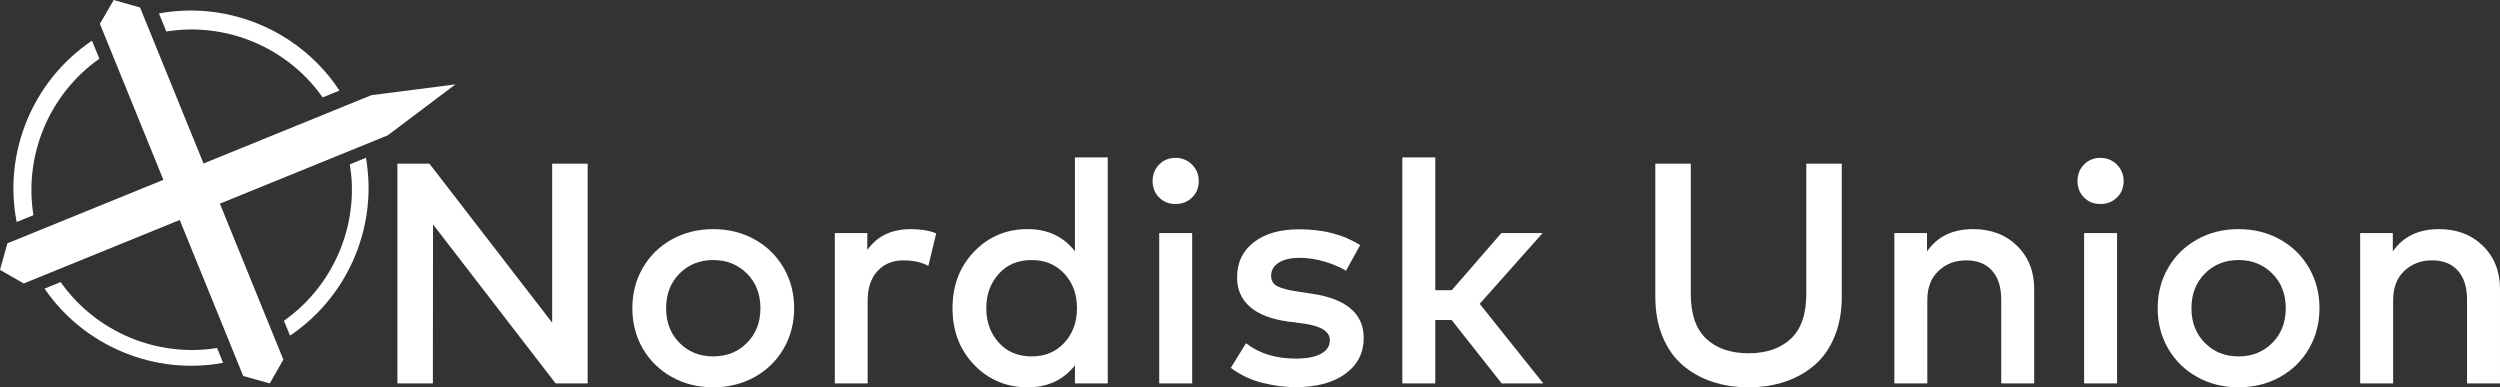
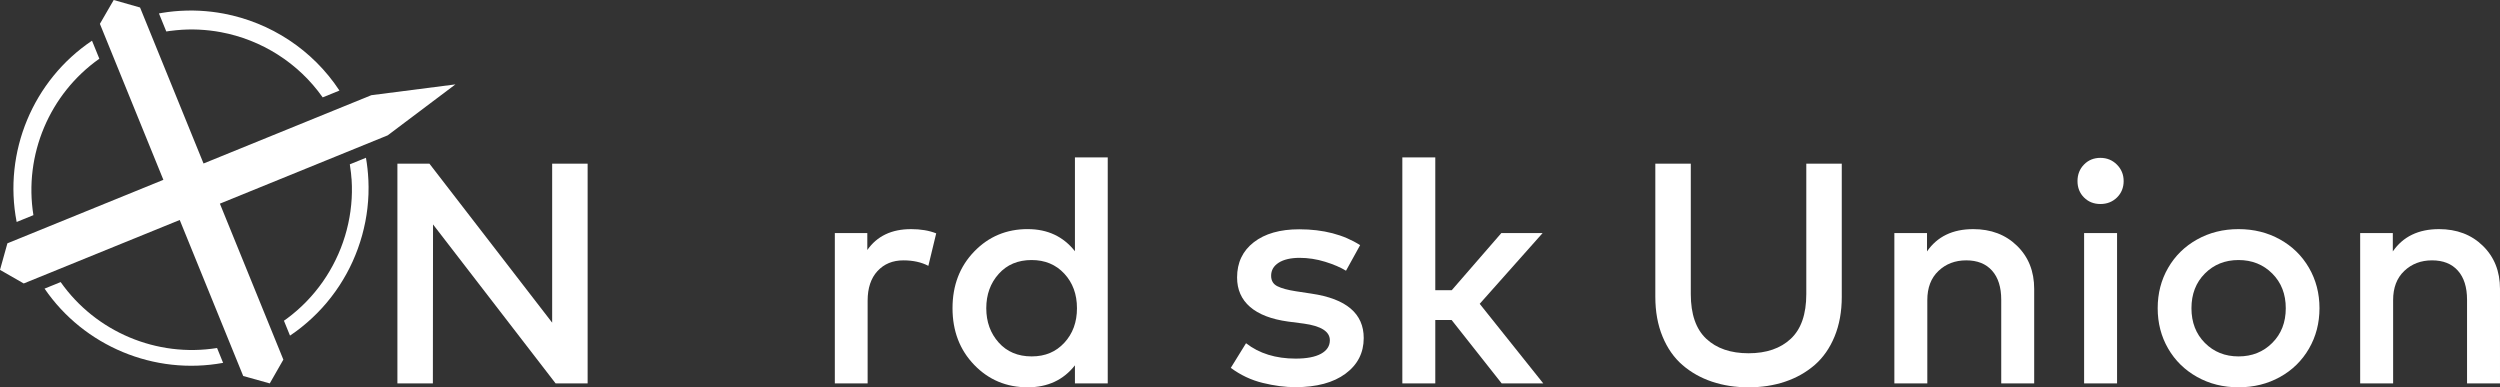
<svg xmlns="http://www.w3.org/2000/svg" id="_레이어_2" data-name="레이어 2" viewBox="0 0 1472.49 228.13">
  <rect x="0" y="0" width="1472.49" height="228.13" fill="#333333" stroke="none" />
  <defs>
    <style>
      .cls-1 {
        fill: #fff;
      }
    </style>
  </defs>
  <g id="_레이어_1-2" data-name="레이어 1">
    <g>
      <g>
        <path class="cls-1" d="m58.51,34.59l-4.32-10.62C19.44,47.29,1.82,89.6,9.81,130.74l9.87-4.02c-5.7-35.46,9.47-71.44,38.83-92.13Z" />
        <path class="cls-1" d="m100.37,18.19c.12-.02.24-.03.35-.04.88-.11,1.76-.21,2.64-.3.27-.03.53-.05.8-.08.92-.09,1.85-.16,2.77-.22.07,0,.14-.01.21-.02.98-.06,1.97-.1,2.95-.13.26,0,.52-.01.78-.02.82-.02,1.64-.02,2.47-.02.18,0,.37,0,.55,0,.97.01,1.94.04,2.91.08.24.01.47.02.71.04.79.04,1.58.09,2.37.15.23.02.47.03.7.05.97.08,1.93.17,2.89.28.18.02.36.05.54.07.81.1,1.62.21,2.42.32.26.04.51.07.77.11.96.15,1.92.31,2.87.49,23.85,4.45,45.61,18,59.99,38.41l9.87-4.02c-15.82-24.08-40.69-40.1-68.07-45.3h0s-.1-.02-.15-.03c-1.05-.2-2.11-.38-3.17-.54-.26-.04-.52-.08-.78-.12-.87-.13-1.75-.25-2.63-.36-.25-.03-.5-.06-.75-.09-1.07-.12-2.14-.23-3.21-.32-.22-.02-.44-.03-.66-.05-.9-.07-1.79-.13-2.69-.18-.28-.01-.56-.03-.84-.04-1.08-.05-2.17-.08-3.25-.1-.14,0-.27,0-.41,0-.97,0-1.94,0-2.91.02-.29,0-.59.01-.88.02-1.06.03-2.11.07-3.17.13-.04,0-.09,0-.13,0-1.1.07-2.2.15-3.29.25-.29.03-.58.06-.87.08-.94.09-1.88.2-2.83.32-.18.02-.36.04-.53.07-1.09.14-2.18.31-3.27.49-.27.05-.55.09-.82.14-.34.06-.67.13-1,.19l4.32,10.62c.81-.13,1.62-.26,2.43-.37Z" />
        <path class="cls-1" d="m207.05,105.16c.01.18.03.37.04.55.07,1.11.12,2.21.15,3.32,0,.23.01.46.02.68.02,1.12.03,2.25.01,3.37,0,.09,0,.17,0,.26-.02,1.07-.06,2.15-.12,3.22-.01.2-.02.39-.03.59-.06,1.09-.15,2.18-.25,3.27-.02.22-.04.44-.07.66-.11,1.12-.24,2.23-.39,3.34,0,.04-.01.08-.02.12-.15,1.09-.32,2.17-.51,3.25-.04.21-.07.41-.11.62-.19,1.07-.41,2.14-.64,3.2-.04.21-.09.41-.14.62-.24,1.09-.5,2.17-.78,3.24,0,.02,0,.03-.01.05-.28,1.08-.59,2.16-.91,3.23-.06.21-.12.42-.19.62-.32,1.04-.65,2.07-1.01,3.09-.07.19-.14.38-.2.58-.36,1.01-.73,2.02-1.12,3.02-.02.06-.04.12-.07.18-.41,1.03-.83,2.06-1.28,3.07-.09.2-.18.41-.27.61-.44.99-.89,1.98-1.37,2.95-.08.17-.17.34-.25.51-.46.94-.94,1.88-1.43,2.8-.05.09-.09.18-.14.27-.52.97-1.06,1.93-1.62,2.88-.11.2-.23.39-.34.59-.55.94-1.12,1.86-1.71,2.78-.09.15-.19.29-.29.44-.56.87-1.14,1.73-1.73,2.59-.08.11-.15.22-.23.33-.63.9-1.28,1.79-1.94,2.66-.14.18-.28.37-.42.55-.67.87-1.35,1.73-2.05,2.58-.1.12-.2.24-.3.36-.66.8-1.34,1.59-2.03,2.36-.11.12-.21.24-.32.36-.73.82-1.49,1.62-2.25,2.42-.16.17-.32.33-.49.5-.78.79-1.56,1.58-2.37,2.35-.09.09-.19.18-.28.26-.77.72-1.55,1.44-2.34,2.14-.14.12-.27.24-.41.36-.84.73-1.69,1.44-2.55,2.14-.18.15-.36.29-.54.44-.88.71-1.78,1.4-2.69,2.08-.08.06-.16.11-.24.17-.52.38-1.05.75-1.58,1.12l3.57,8.77c.12-.08.23-.16.35-.24.96-.65,1.9-1.31,2.84-1.99.18-.13.36-.25.53-.38.98-.72,1.95-1.46,2.9-2.22.2-.16.4-.32.59-.48,1.95-1.56,3.83-3.19,5.64-4.88.18-.17.37-.34.55-.52.87-.83,1.73-1.66,2.58-2.51.15-.15.3-.31.45-.47.79-.81,1.57-1.63,2.33-2.46.1-.11.2-.21.3-.32.81-.89,1.6-1.8,2.38-2.72.17-.2.33-.4.5-.6.77-.92,1.53-1.86,2.26-2.8.09-.12.18-.23.26-.35.68-.89,1.35-1.79,2.01-2.7.13-.17.25-.35.38-.52.69-.97,1.36-1.95,2.01-2.94.14-.21.27-.41.41-.62,1.33-2.05,2.59-4.14,3.77-6.27.12-.22.24-.43.36-.65.57-1.04,1.12-2.08,1.65-3.14.1-.19.19-.38.28-.57.5-1,.98-2.01,1.44-3.02.06-.13.12-.26.18-.39.49-1.09.96-2.18,1.41-3.29.1-.24.2-.48.29-.72.45-1.11.88-2.22,1.29-3.34.05-.14.09-.27.14-.41.38-1.05.74-2.11,1.08-3.17.07-.2.13-.41.2-.61.36-1.13.7-2.26,1.02-3.4.07-.24.13-.48.2-.72.64-2.35,1.2-4.73,1.68-7.12.05-.24.1-.49.15-.73.22-1.16.43-2.33.61-3.51.03-.21.06-.43.1-.64.17-1.11.32-2.22.45-3.34.02-.14.04-.29.05-.43.14-1.19.25-2.39.34-3.59.02-.26.04-.52.06-.78.09-1.2.16-2.4.2-3.61,0-.15,0-.29.01-.44.04-1.13.05-2.26.05-3.39,0-.22,0-.44,0-.66,0-1.2-.04-2.4-.09-3.6-.01-.25-.02-.51-.04-.76-.21-4.24-.67-8.49-1.41-12.73l-9.5,3.87c.28,1.72.52,3.45.7,5.17.11,1.06.2,2.13.27,3.19Z" />
        <path class="cls-1" d="m35.72,166.14l-9.48,3.86c23.24,33.9,64.69,51.17,105.17,43.72l-3.56-8.75c-35.46,5.7-71.44-9.47-92.13-38.83Z" />
        <polyline class="cls-1" points="166.9 211.83 129.51 119.95 228.35 79.72 268.25 49.7 218.71 56.07 119.88 96.3 82.49 4.42 66.97 0 58.83 14.06 58.84 14.05 96.23 105.92 4.36 143.31 0 158.96 13.98 166.96 105.86 129.57 143.25 221.46 143.24 221.46 158.89 225.82 166.89 211.83" />
      </g>
      <g>
        <path class="cls-1" d="m346.11,225.82h-18.86l-72.2-93.64-.09,93.64h-20.89V96.4h18.86l72.29,93.64v-93.64h20.89v129.42Z" />
-         <path class="cls-1" d="m395.66,141.05c7.27-4.07,15.41-6.1,24.4-6.1s17.13,2.02,24.4,6.06c7.27,4.04,12.97,9.61,17.1,16.73,4.13,7.12,6.19,15.05,6.19,23.8s-2.07,16.69-6.19,23.8c-4.13,7.12-9.83,12.7-17.1,16.73-7.27,4.03-15.41,6.05-24.4,6.05s-17.13-2.03-24.4-6.1c-7.27-4.07-12.96-9.64-17.06-16.73-4.1-7.09-6.15-15.01-6.15-23.76s2.05-16.67,6.15-23.76c4.1-7.09,9.78-12.66,17.06-16.73Zm44.28,20.06c-5.3-5.3-11.92-7.95-19.87-7.95s-14.56,2.65-19.83,7.95c-5.27,5.3-7.9,12.11-7.9,20.43s2.63,15.13,7.9,20.43c5.27,5.3,11.88,7.95,19.83,7.95s14.57-2.65,19.87-7.95c5.3-5.3,7.95-12.11,7.95-20.43s-2.65-15.13-7.95-20.43Z" />
        <path class="cls-1" d="m536.54,134.95c5.73,0,10.69.83,14.88,2.5l-4.62,19.13c-4.13-2.16-9.03-3.23-14.7-3.23-6.29,0-11.37,2.1-15.25,6.29-3.88,4.19-5.82,10.02-5.82,17.47v48.72h-19.32v-88.56h19.13v9.98c5.73-8.2,14.3-12.29,25.7-12.29Z" />
        <path class="cls-1" d="m605.31,134.95c11.71,0,20.98,4.34,27.82,13.03v-55.28h19.32v133.11h-19.32v-10.63c-6.78,8.63-16.05,12.94-27.82,12.94-12.51,0-23.02-4.4-31.52-13.22-8.5-8.81-12.76-19.94-12.76-33.37s4.25-24.56,12.76-33.37c8.5-8.81,19.01-13.22,31.52-13.22Zm2.31,18.21c-8.07,0-14.54,2.73-19.41,8.18-4.87,5.45-7.3,12.19-7.3,20.2s2.43,14.74,7.3,20.2c4.87,5.45,11.34,8.18,19.41,8.18s14.31-2.68,19.27-8.04c4.96-5.36,7.44-12.14,7.44-20.34s-2.48-14.98-7.44-20.34c-4.96-5.36-11.39-8.04-19.27-8.04Z" />
-         <path class="cls-1" d="m692.39,92.98c3.82,0,7.06,1.33,9.71,3.97,2.65,2.65,3.97,5.89,3.97,9.71s-1.31,7.1-3.93,9.66c-2.62,2.56-5.87,3.84-9.75,3.84s-7.1-1.28-9.66-3.84c-2.56-2.56-3.84-5.78-3.84-9.66s1.28-7.13,3.84-9.75c2.56-2.62,5.78-3.93,9.66-3.93Zm9.8,132.84h-19.41v-88.56h19.41v88.56Z" />
        <path class="cls-1" d="m792.78,159.45c-3.2-1.97-7.3-3.73-12.29-5.27-4.99-1.54-10.01-2.31-15.07-2.31s-9.34.96-12.29,2.87c-2.96,1.91-4.44,4.47-4.44,7.67,0,2.9,1.23,4.96,3.7,6.19,2.46,1.23,6.1,2.22,10.91,2.96l9.15,1.39c20.52,3.02,30.78,11.74,30.78,26.16,0,8.69-3.58,15.69-10.72,20.98-7.15,5.3-17.01,7.95-29.58,7.95-5.98,0-12.37-.83-19.18-2.5-6.81-1.66-13.08-4.62-18.81-8.87l8.97-14.51c7.76,6.04,17.5,9.06,29.21,9.06,6.53,0,11.52-.96,14.98-2.87,3.45-1.91,5.18-4.56,5.18-7.95,0-5.11-5.12-8.38-15.35-9.8l-9.24-1.2c-9.86-1.35-17.33-4.24-22.42-8.64-5.08-4.41-7.63-10.18-7.63-17.33,0-8.75,3.28-15.67,9.84-20.75s15.48-7.63,26.76-7.63c14.17,0,26.13,3.11,35.87,9.34l-8.32,15.07Z" />
        <path class="cls-1" d="m845.38,170.91h9.71l29.21-33.65h24.31l-37.07,41.69,37.44,46.87h-24.5l-29.49-37.35h-9.61v37.35h-19.41V92.7h19.41v78.2Z" />
        <path class="cls-1" d="m1084.8,174.79c0,8.75-1.42,16.56-4.25,23.43-2.84,6.87-6.75,12.46-11.74,16.78-4.99,4.31-10.79,7.58-17.38,9.8-6.59,2.22-13.77,3.33-21.54,3.33s-14.95-1.11-21.54-3.33c-6.59-2.22-12.39-5.48-17.38-9.8-4.99-4.31-8.91-9.91-11.74-16.78-2.84-6.87-4.25-14.68-4.25-23.43v-78.39h20.89v76.82c0,11.83,3.03,20.6,9.1,26.3,6.07,5.7,14.37,8.55,24.91,8.55s18.84-2.85,24.91-8.55c6.07-5.7,9.11-14.47,9.11-26.3v-76.82h20.89v78.39Z" />
        <path class="cls-1" d="m1162.17,134.95c10.54,0,19.17,3.28,25.88,9.85,6.72,6.56,10.08,15.02,10.08,25.37v55.65h-19.41v-49.27c0-7.4-1.8-13.11-5.41-17.15-3.6-4.04-8.67-6.05-15.21-6.05s-11.99,2.08-16.36,6.24c-4.38,4.16-6.56,9.88-6.56,17.15v49.09h-19.41v-88.56h19.23v10.82c6.04-8.75,15.1-13.13,27.18-13.13Z" />
        <path class="cls-1" d="m1237.14,92.98c3.82,0,7.06,1.33,9.71,3.97,2.65,2.65,3.97,5.89,3.97,9.71s-1.31,7.1-3.93,9.66c-2.62,2.56-5.87,3.84-9.75,3.84s-7.1-1.28-9.66-3.84c-2.56-2.56-3.84-5.78-3.84-9.66s1.28-7.13,3.84-9.75c2.56-2.62,5.78-3.93,9.66-3.93Zm9.8,132.84h-19.41v-88.56h19.41v88.56Z" />
        <path class="cls-1" d="m1294.08,141.05c7.27-4.07,15.41-6.1,24.4-6.1s17.13,2.02,24.4,6.06c7.27,4.04,12.97,9.61,17.1,16.73,4.13,7.12,6.19,15.05,6.19,23.8s-2.07,16.69-6.19,23.8c-4.13,7.12-9.83,12.7-17.1,16.73-7.27,4.03-15.41,6.05-24.4,6.05s-17.13-2.03-24.4-6.1c-7.27-4.07-12.96-9.64-17.06-16.73-4.1-7.09-6.15-15.01-6.15-23.76s2.05-16.67,6.15-23.76c4.1-7.09,9.78-12.66,17.06-16.73Zm44.28,20.06c-5.3-5.3-11.92-7.95-19.87-7.95s-14.56,2.65-19.83,7.95c-5.27,5.3-7.9,12.11-7.9,20.43s2.63,15.13,7.9,20.43c5.27,5.3,11.88,7.95,19.83,7.95s14.57-2.65,19.87-7.95c5.3-5.3,7.95-12.11,7.95-20.43s-2.65-15.13-7.95-20.43Z" />
        <path class="cls-1" d="m1436.53,134.95c10.54,0,19.17,3.28,25.88,9.85,6.72,6.56,10.08,15.02,10.08,25.37v55.65h-19.41v-49.27c0-7.4-1.8-13.11-5.41-17.15-3.6-4.04-8.67-6.05-15.21-6.05s-11.99,2.08-16.36,6.24c-4.38,4.16-6.56,9.88-6.56,17.15v49.09h-19.41v-88.56h19.23v10.82c6.04-8.75,15.1-13.13,27.18-13.13Z" />
      </g>
    </g>
  </g>
</svg>